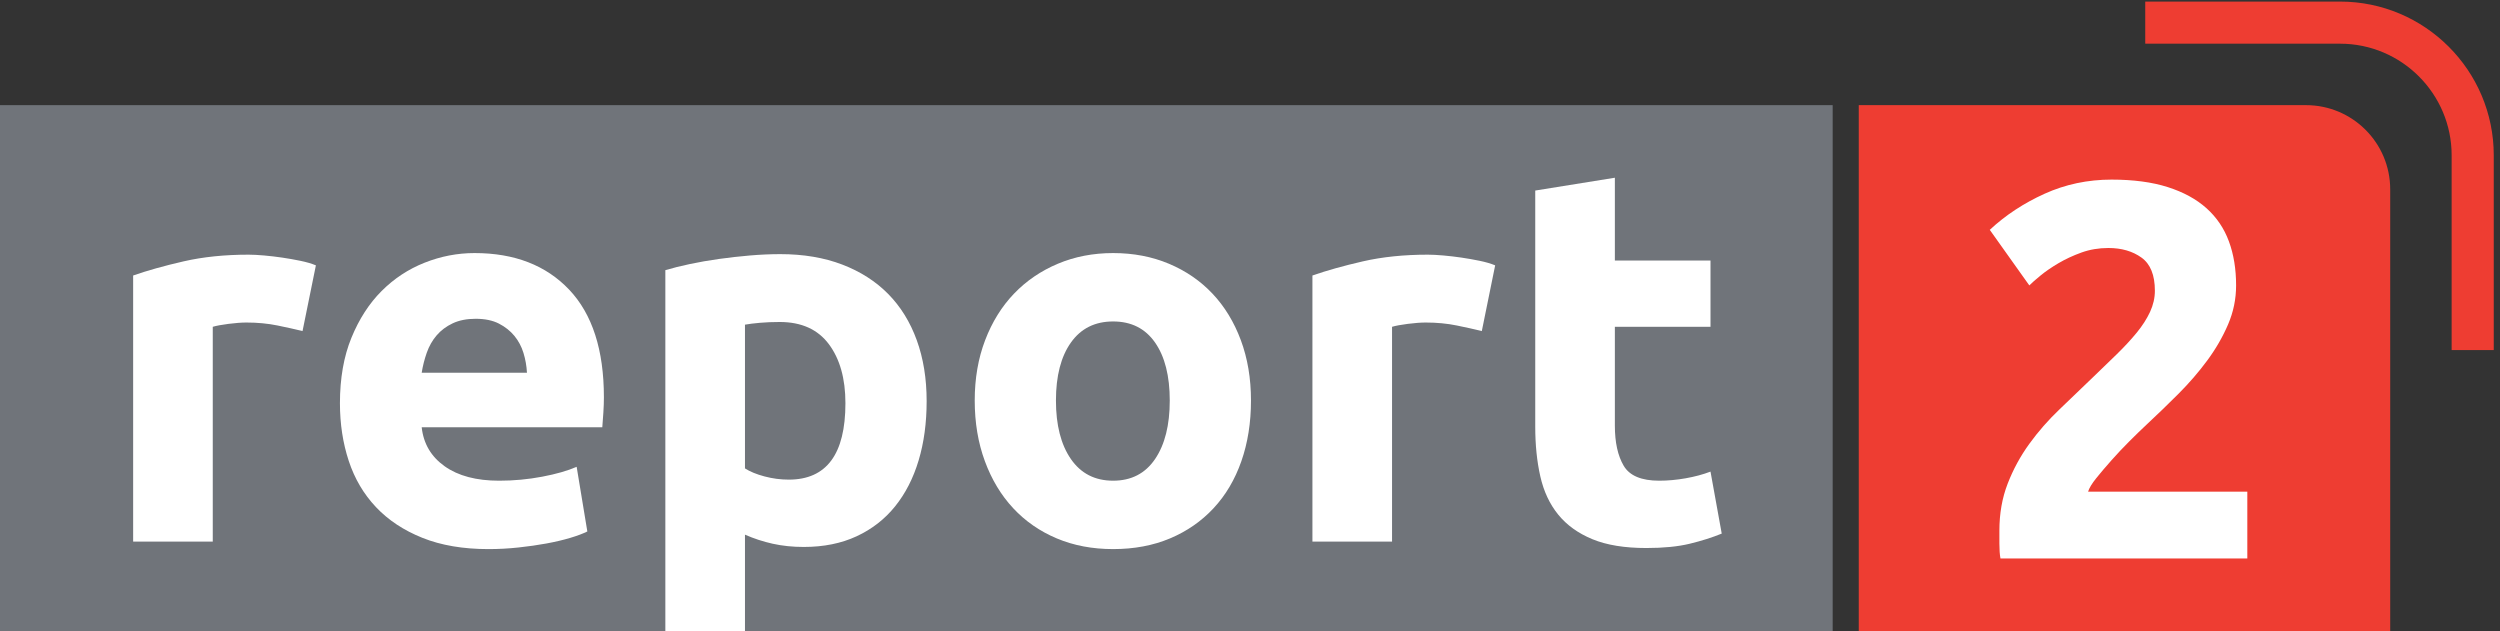
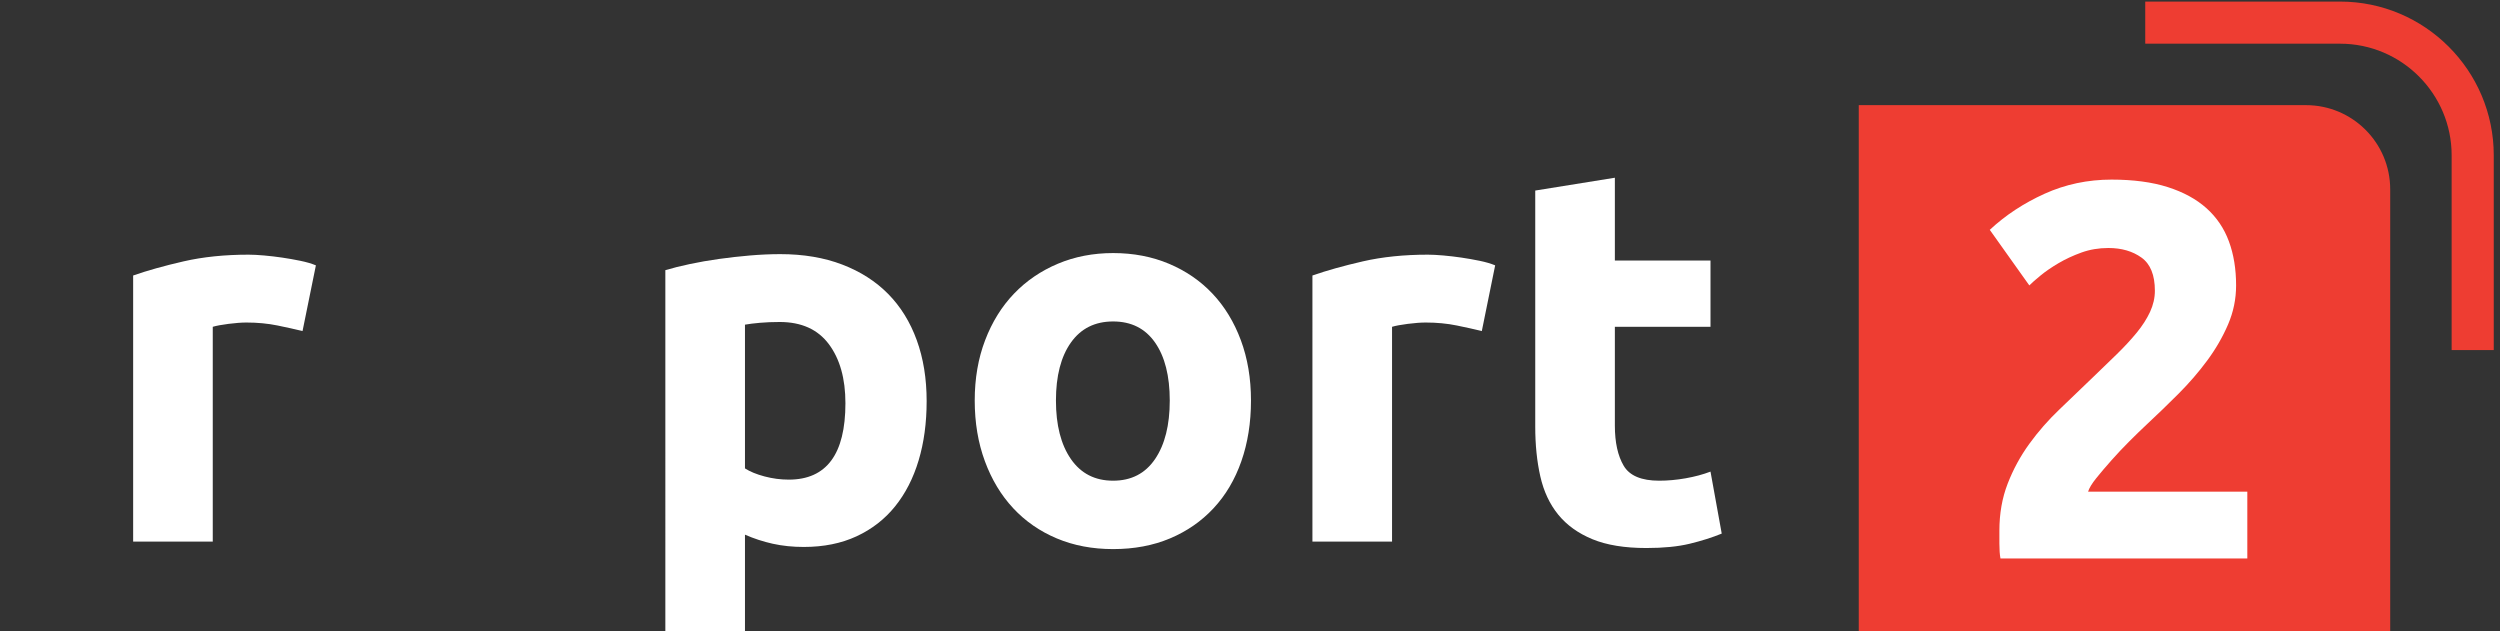
<svg xmlns="http://www.w3.org/2000/svg" xmlns:ns1="http://sodipodi.sourceforge.net/DTD/sodipodi-0.dtd" xmlns:ns2="http://www.inkscape.org/namespaces/inkscape" version="1.1" id="svg1" width="426.68" height="107.72" viewBox="0 0 426.68 107.72" ns1:docname="report2_logo.svg" ns2:version="1.3.1 (9b9bdc1480, 2023-11-25, custom)">
  <rect x="0" y="0" width="426.68" height="107.72" fill="#333333" stroke="none" />
  <defs id="defs1" />
  <ns1:namedview id="namedview1" pagecolor="#ffffff" bordercolor="#666666" borderopacity="1.0" ns2:showpageshadow="2" ns2:pageopacity="0.0" ns2:pagecheckerboard="0" ns2:deskcolor="#d1d1d1" ns2:zoom="2.9413144" ns2:cx="213.34" ns2:cy="53.717481" ns2:window-width="1920" ns2:window-height="1148" ns2:window-x="0" ns2:window-y="28" ns2:window-maximized="1" ns2:current-layer="g1">
    <ns2:page x="0" y="0" ns2:label="1" id="page1" width="426.68" height="107.72" margin="0" bleed="0" />
  </ns1:namedview>
  <g id="g1" ns2:groupmode="layer" ns2:label="1">
    <g id="group-R5">
      <path id="path2" d="M 2385.24,675 V 0 h 681.98 v 566.91 c 0,59.695 -48.4,108.09 -108.09,108.09 h -573.89" style="fill:#ee3d32;fill-opacity:1;fill-rule:nonzero;stroke:none" transform="matrix(0.133,0,0,-0.133,0,107.72)" />
-       <path id="path3" d="M 0,675 V 0 H 2351.77 V 675 H 0" style="fill:#70747a;fill-opacity:1;fill-rule:nonzero;stroke:none" transform="matrix(0.133,0,0,-0.133,0,107.72)" />
      <path id="path4" d="m 1012.2,194.449 c -10.52,0 -20.911,1.371 -31.196,4.114 -10.281,2.738 -18.629,6.167 -25.027,10.289 v 184.445 c 5.027,0.914 11.421,1.715 19.199,2.398 7.769,0.688 16.222,1.032 25.374,1.032 27.88,0 48.91,-9.493 63.08,-28.457 14.16,-18.977 21.26,-44.227 21.26,-75.77 0,-65.371 -24.24,-98.051 -72.69,-98.051 z m 127.54,238.278 c -16,16.218 -35.65,28.796 -58.97,37.711 -23.31,8.914 -49.83,13.375 -79.54,13.375 -12.339,0 -25.261,-0.583 -38.738,-1.715 -13.488,-1.149 -26.742,-2.641 -39.769,-4.461 -13.028,-1.828 -25.489,-4.008 -37.371,-6.512 -11.891,-2.52 -22.403,-5.141 -31.543,-7.887 V 0 h 102.168 v 123.824 c 11.421,-5.039 23.312,-8.918 35.656,-11.66 12.337,-2.742 25.597,-4.113 39.767,-4.113 25.6,0 48.23,4.574 67.89,13.715 19.64,9.136 36.1,21.941 49.36,38.398 13.26,16.453 23.32,36.106 30.18,58.973 6.85,22.847 10.28,48.222 10.28,76.105 0,28.801 -4.23,54.86 -12.68,78.168 -8.47,23.317 -20.69,43.082 -36.69,59.317" style="fill:#ffffff;fill-opacity:1;fill-rule:nonzero;stroke:none" transform="matrix(0.133,0,0,-0.133,0,107.72)" />
      <path id="path5" d="m 362.172,479.352 c -7.781,1.136 -15.547,2.054 -23.317,2.746 -7.777,0.683 -14.402,1.023 -19.886,1.023 -30.629,0 -58.399,-2.855 -83.309,-8.57 -24.922,-5.719 -46.523,-11.774 -64.801,-18.168 V 114.906 h 102.168 v 275.649 c 4.567,1.375 11.317,2.625 20.231,3.773 8.914,1.133 16.562,1.715 22.972,1.715 14.161,0 27.422,-1.266 39.766,-3.773 12.344,-2.516 23.078,-4.918 32.227,-7.2 l 17.144,84.34 c -5.484,2.285 -12.117,4.219 -19.887,5.828 -7.777,1.598 -15.542,2.969 -23.308,4.114" style="fill:#ffffff;fill-opacity:1;fill-rule:nonzero;stroke:none" transform="matrix(0.133,0,0,-0.133,0,107.72)" />
-       <path id="path6" d="m 541.137,331.582 c 1.371,8.684 3.535,17.254 6.515,25.715 2.965,8.457 7.2,15.879 12.684,22.285 5.484,6.395 12.344,11.539 20.57,15.43 8.227,3.879 18.055,5.828 29.485,5.828 11.882,0 21.824,-2.059 29.828,-6.172 7.992,-4.113 14.621,-9.375 19.883,-15.77 5.25,-6.406 9.14,-13.714 11.66,-21.941 2.504,-8.23 3.996,-16.691 4.457,-25.375 z M 609.02,485.18 c -21.942,0 -43.317,-4.114 -64.114,-12.344 -20.804,-8.227 -39.199,-20.344 -55.195,-36.34 -16.012,-16.008 -28.918,-36 -38.742,-59.996 -9.836,-24 -14.746,-52.008 -14.746,-84 0,-26.516 3.773,-51.203 11.316,-74.055 7.543,-22.859 19.199,-42.629 34.973,-59.308 15.769,-16.696 35.652,-29.828 59.656,-39.434 23.996,-9.594 52.215,-14.394 84.68,-14.394 12.793,0 25.593,0.683 38.398,2.058 12.789,1.367 24.789,3.082 36,5.141 11.195,2.055 21.363,4.461 30.512,7.195 9.137,2.746 16.457,5.492 21.941,8.235 l -13.711,82.964 c -11.433,-5.031 -26.175,-9.254 -44.226,-12.683 -18.067,-3.43 -36.461,-5.145 -55.203,-5.145 -29.258,0 -52.575,6.176 -69.938,18.512 -17.379,12.348 -27.203,29.027 -29.484,50.062 h 231.761 c 0.45,5.481 0.911,11.758 1.372,18.852 0.449,7.086 0.687,13.598 0.687,19.543 0,60.793 -14.859,106.852 -44.57,138.168 -29.723,31.305 -70.176,46.969 -121.367,46.969" style="fill:#ffffff;fill-opacity:1;fill-rule:nonzero;stroke:none" transform="matrix(0.133,0,0,-0.133,0,107.72)" />
      <path id="path7" d="m 1482.24,220.852 c -12.58,-18.52 -30.52,-27.778 -53.83,-27.778 -23.31,0 -41.38,9.258 -54.17,27.778 -12.8,18.511 -19.2,43.535 -19.2,75.078 0,31.539 6.4,56.336 19.2,74.398 12.79,18.051 30.86,27.082 54.17,27.082 23.31,0 41.25,-9.031 53.83,-27.082 12.56,-18.062 18.85,-42.859 18.85,-74.398 0,-31.543 -6.29,-56.567 -18.85,-75.078 z m 73.71,212.214 c -15.55,16.457 -34.18,29.247 -55.89,38.399 -21.72,9.14 -45.6,13.715 -71.65,13.715 -25.61,0 -49.26,-4.575 -70.97,-13.715 -21.72,-9.152 -40.46,-21.942 -56.23,-38.399 -15.77,-16.453 -28.11,-36.339 -37.02,-59.656 -8.92,-23.308 -13.38,-49.14 -13.38,-77.48 0,-28.352 4.35,-54.285 13.03,-77.825 8.68,-23.55 20.8,-43.66 36.34,-60.339 15.54,-16.692 34.17,-29.606 55.89,-38.746 21.7,-9.137 45.82,-13.711 72.34,-13.711 26.96,0 51.31,4.574 73.03,13.711 21.7,9.14 40.33,22.054 55.88,38.746 15.54,16.679 27.43,36.789 35.66,60.339 8.22,23.54 12.34,49.473 12.34,77.825 0,28.34 -4.35,54.172 -13.03,77.48 -8.69,23.317 -20.81,43.203 -36.34,59.656" style="fill:#ffffff;fill-opacity:1;fill-rule:nonzero;stroke:none" transform="matrix(0.133,0,0,-0.133,0,107.72)" />
      <path id="path8" d="m 1875.48,479.352 c -7.78,1.136 -15.55,2.054 -23.32,2.746 -7.78,0.683 -14.4,1.023 -19.88,1.023 -30.63,0 -58.4,-2.855 -83.31,-8.57 -24.92,-5.719 -46.52,-11.774 -64.8,-18.168 V 114.906 h 102.17 v 275.649 c 4.56,1.375 11.31,2.625 20.22,3.773 8.92,1.133 16.57,1.715 22.97,1.715 14.17,0 27.43,-1.266 39.77,-3.773 12.35,-2.516 23.08,-4.918 32.23,-7.2 l 17.14,84.34 c -5.48,2.285 -12.11,4.219 -19.88,5.828 -7.78,1.598 -15.54,2.969 -23.31,4.114" style="fill:#ffffff;fill-opacity:1;fill-rule:nonzero;stroke:none" transform="matrix(0.133,0,0,-0.133,0,107.72)" />
      <path id="path9" d="m 2195,204.73 c -9.59,-3.664 -20.22,-6.511 -31.88,-8.566 -11.65,-2.059 -22.97,-3.09 -33.94,-3.09 -22.86,0 -38.06,6.395 -45.6,19.203 -7.54,12.789 -11.31,29.934 -11.31,51.426 V 390.555 H 2195 v 85.023 H 2072.27 V 581.859 L 1970.1,565.406 V 262.332 c 0,-23.316 2.17,-44.57 6.51,-63.769 4.34,-19.204 12,-35.547 22.97,-49.032 10.97,-13.484 25.6,-23.992 43.89,-31.539 18.27,-7.543 41.37,-11.308 69.25,-11.308 21.94,0 40.46,1.828 55.54,5.48 15.09,3.656 28.8,7.992 41.14,13.031 L 2195,204.73" style="fill:#ffffff;fill-opacity:1;fill-rule:nonzero;stroke:none" transform="matrix(0.133,0,0,-0.133,0,107.72)" />
      <path id="path10" d="m 2869.47,443.676 c 0,-17.379 -3.43,-34.059 -10.28,-50.055 -6.86,-16.008 -15.77,-31.43 -26.74,-46.281 -10.98,-14.86 -23.32,-29.145 -37.03,-42.856 -13.71,-13.714 -27.21,-26.746 -40.46,-39.086 -6.85,-6.406 -14.29,-13.609 -22.28,-21.601 -8.01,-8.004 -15.67,-16.113 -22.97,-24.34 -7.32,-8.23 -13.84,-15.891 -19.55,-22.969 -5.72,-7.093 -9.25,-12.925 -10.62,-17.488 h 204.33 V 93.289 h -316.78 c -0.93,5.027 -1.38,11.422 -1.38,19.199 0,7.77 0,13.258 0,16.457 0,21.942 3.54,42.051 10.63,60.34 7.08,18.278 16.34,35.317 27.77,51.082 11.42,15.778 24.34,30.516 38.74,44.231 14.4,13.711 28.68,27.425 42.86,41.14 10.97,10.508 21.25,20.457 30.85,29.828 9.6,9.364 18.06,18.512 25.37,27.43 7.31,8.91 13.03,17.828 17.15,26.738 4.11,8.918 6.17,17.938 6.17,27.082 0,20.118 -5.72,34.289 -17.14,42.512 -11.44,8.235 -25.61,12.348 -42.52,12.348 -12.34,0 -23.89,-1.949 -34.62,-5.828 -10.75,-3.891 -20.57,-8.465 -29.49,-13.715 -8.91,-5.258 -16.57,-10.52 -22.97,-15.774 -6.41,-5.257 -11.21,-9.492 -14.4,-12.683 l -50.74,71.316 c 20.11,18.735 43.54,34.16 70.28,46.281 26.75,12.106 55.43,18.172 86.06,18.172 27.87,0 51.88,-3.207 72,-9.601 20.11,-6.406 36.68,-15.43 49.71,-27.082 13.03,-11.657 22.63,-25.832 28.79,-42.516 6.18,-16.691 9.26,-35.551 9.26,-56.57" style="fill:#ffffff;fill-opacity:1;fill-rule:nonzero;stroke:none" transform="matrix(0.133,0,0,-0.133,0,107.72)" />
      <path id="path11" d="m 3002.85,807.898 h -249.97 v -54.043 h 249.97 c 78.97,0 143.22,-64.246 143.22,-143.218 V 360.664 h 54.04 v 249.973 c 0,108.769 -88.49,197.261 -197.26,197.261" style="fill:#ee3d32;fill-opacity:1;fill-rule:nonzero;stroke:none" transform="matrix(0.133,0,0,-0.133,0,107.72)" />
    </g>
  </g>
</svg>